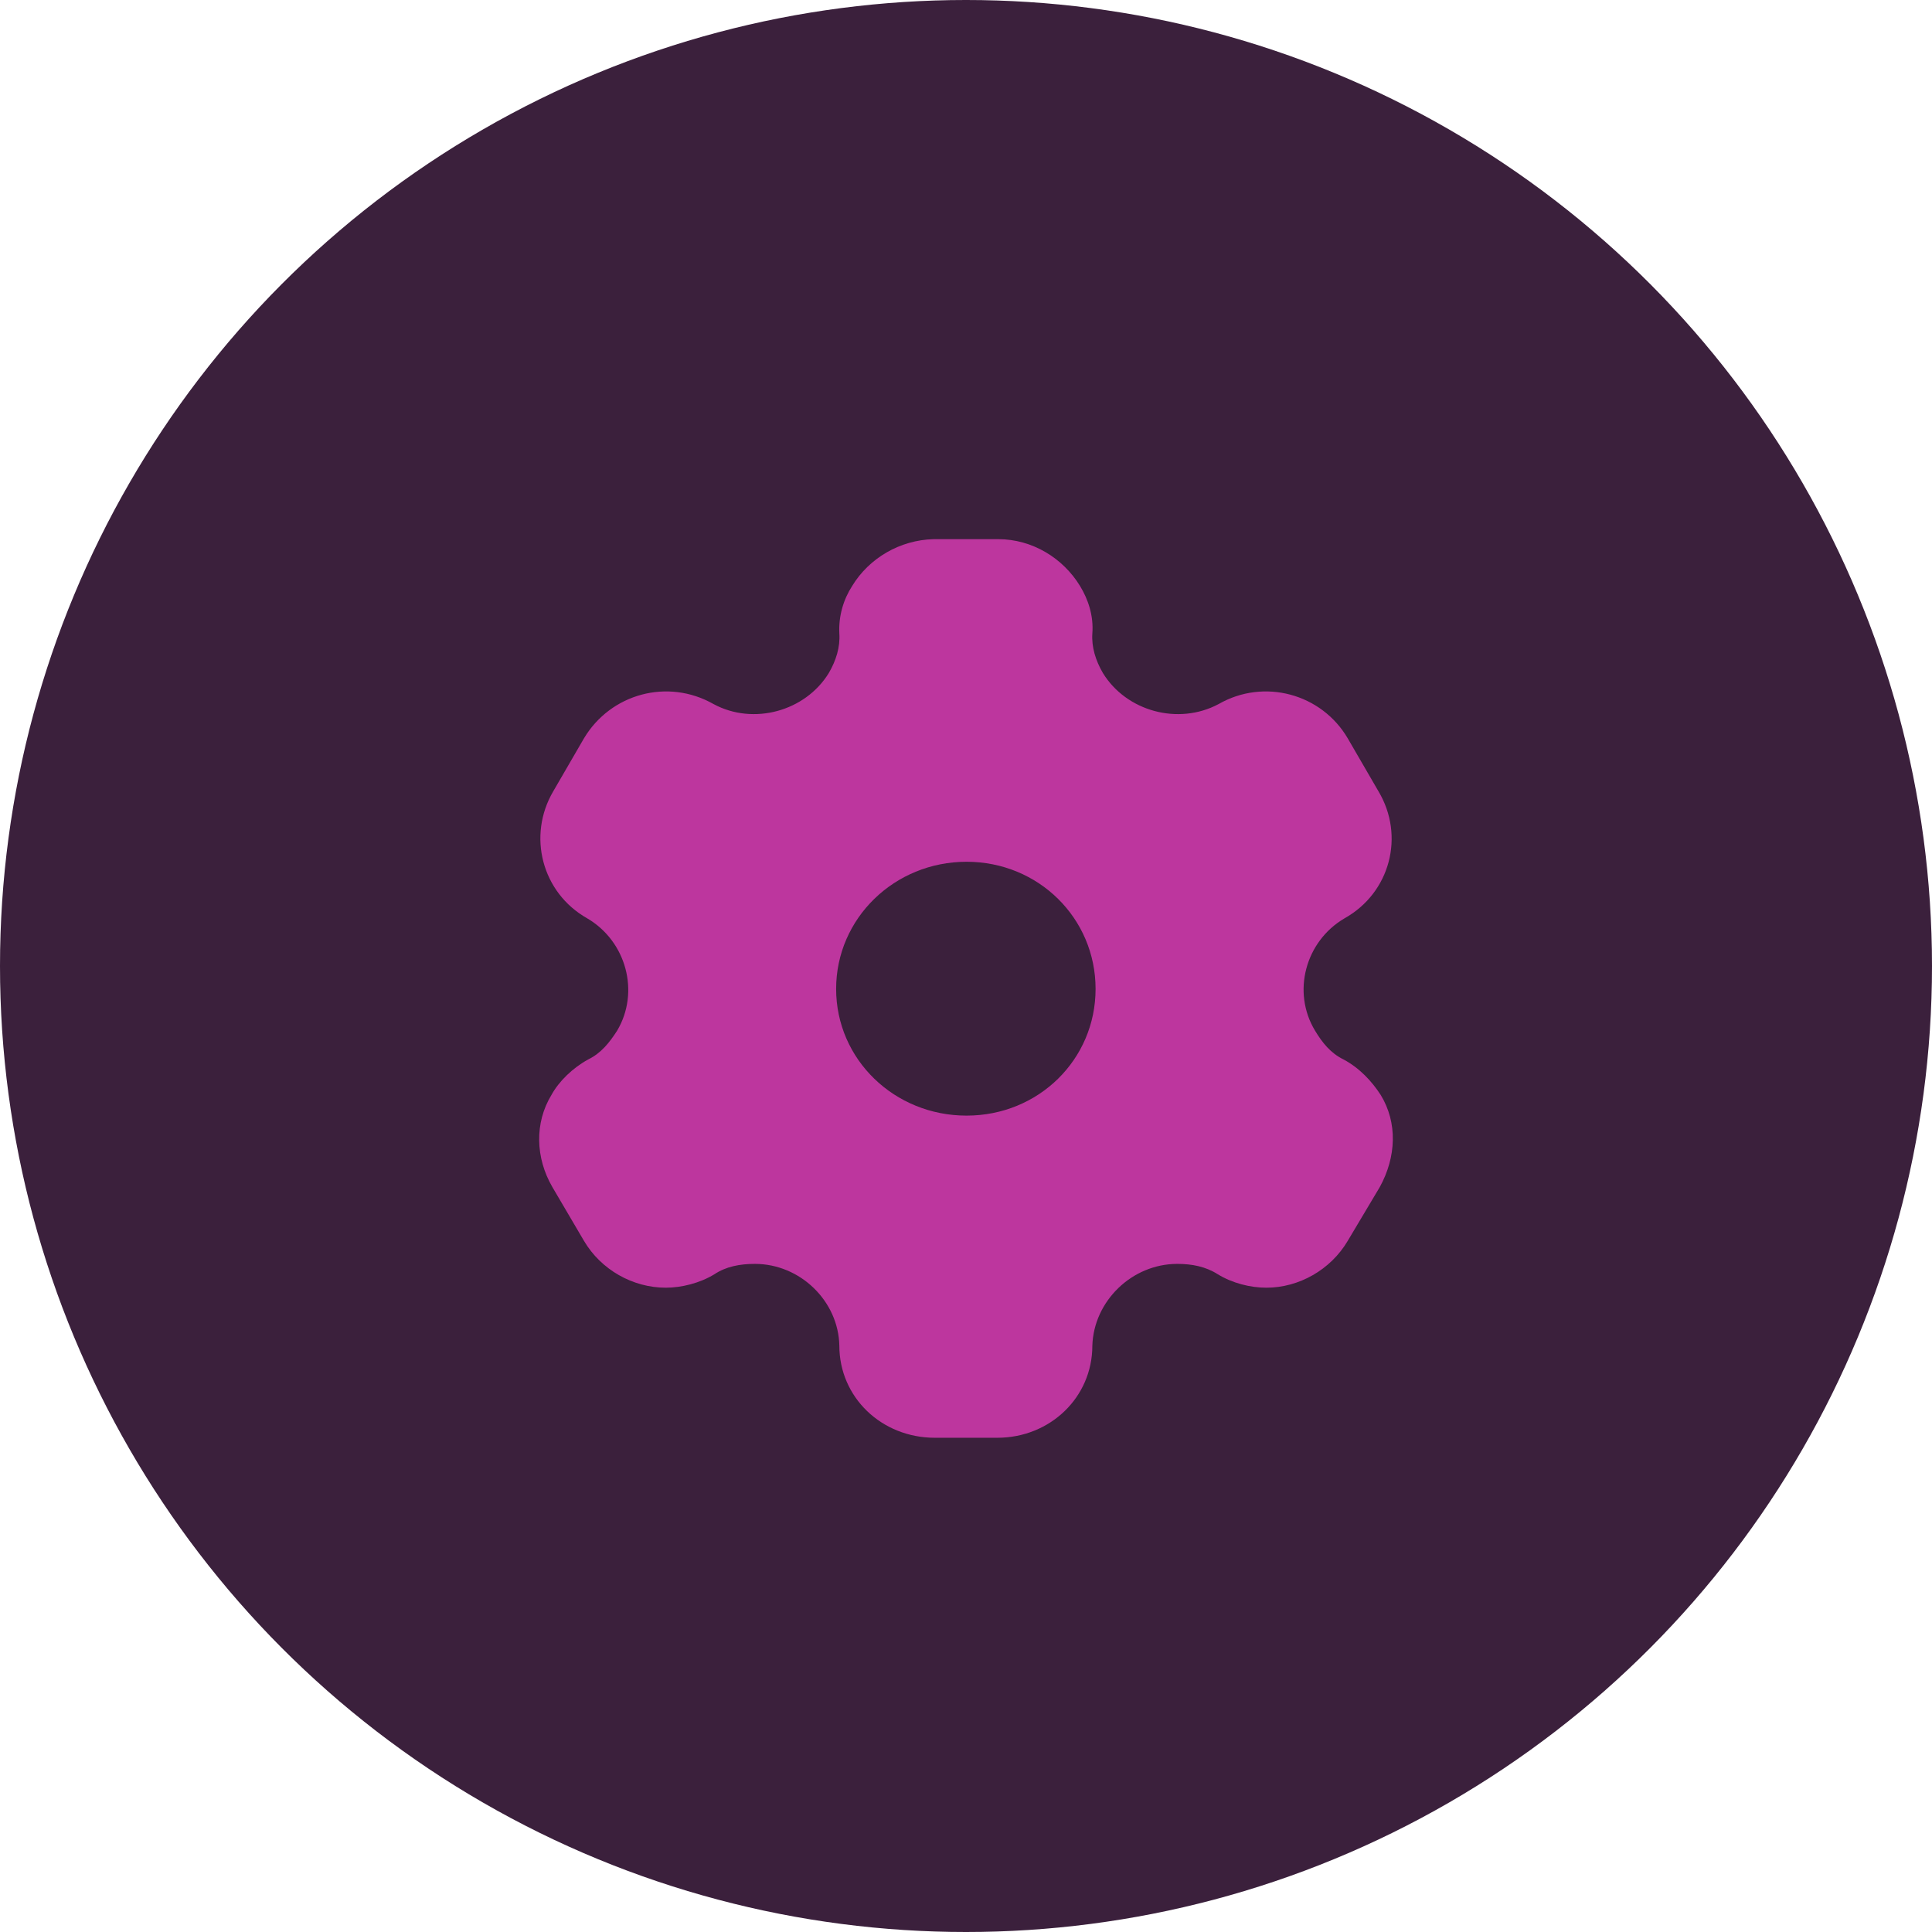
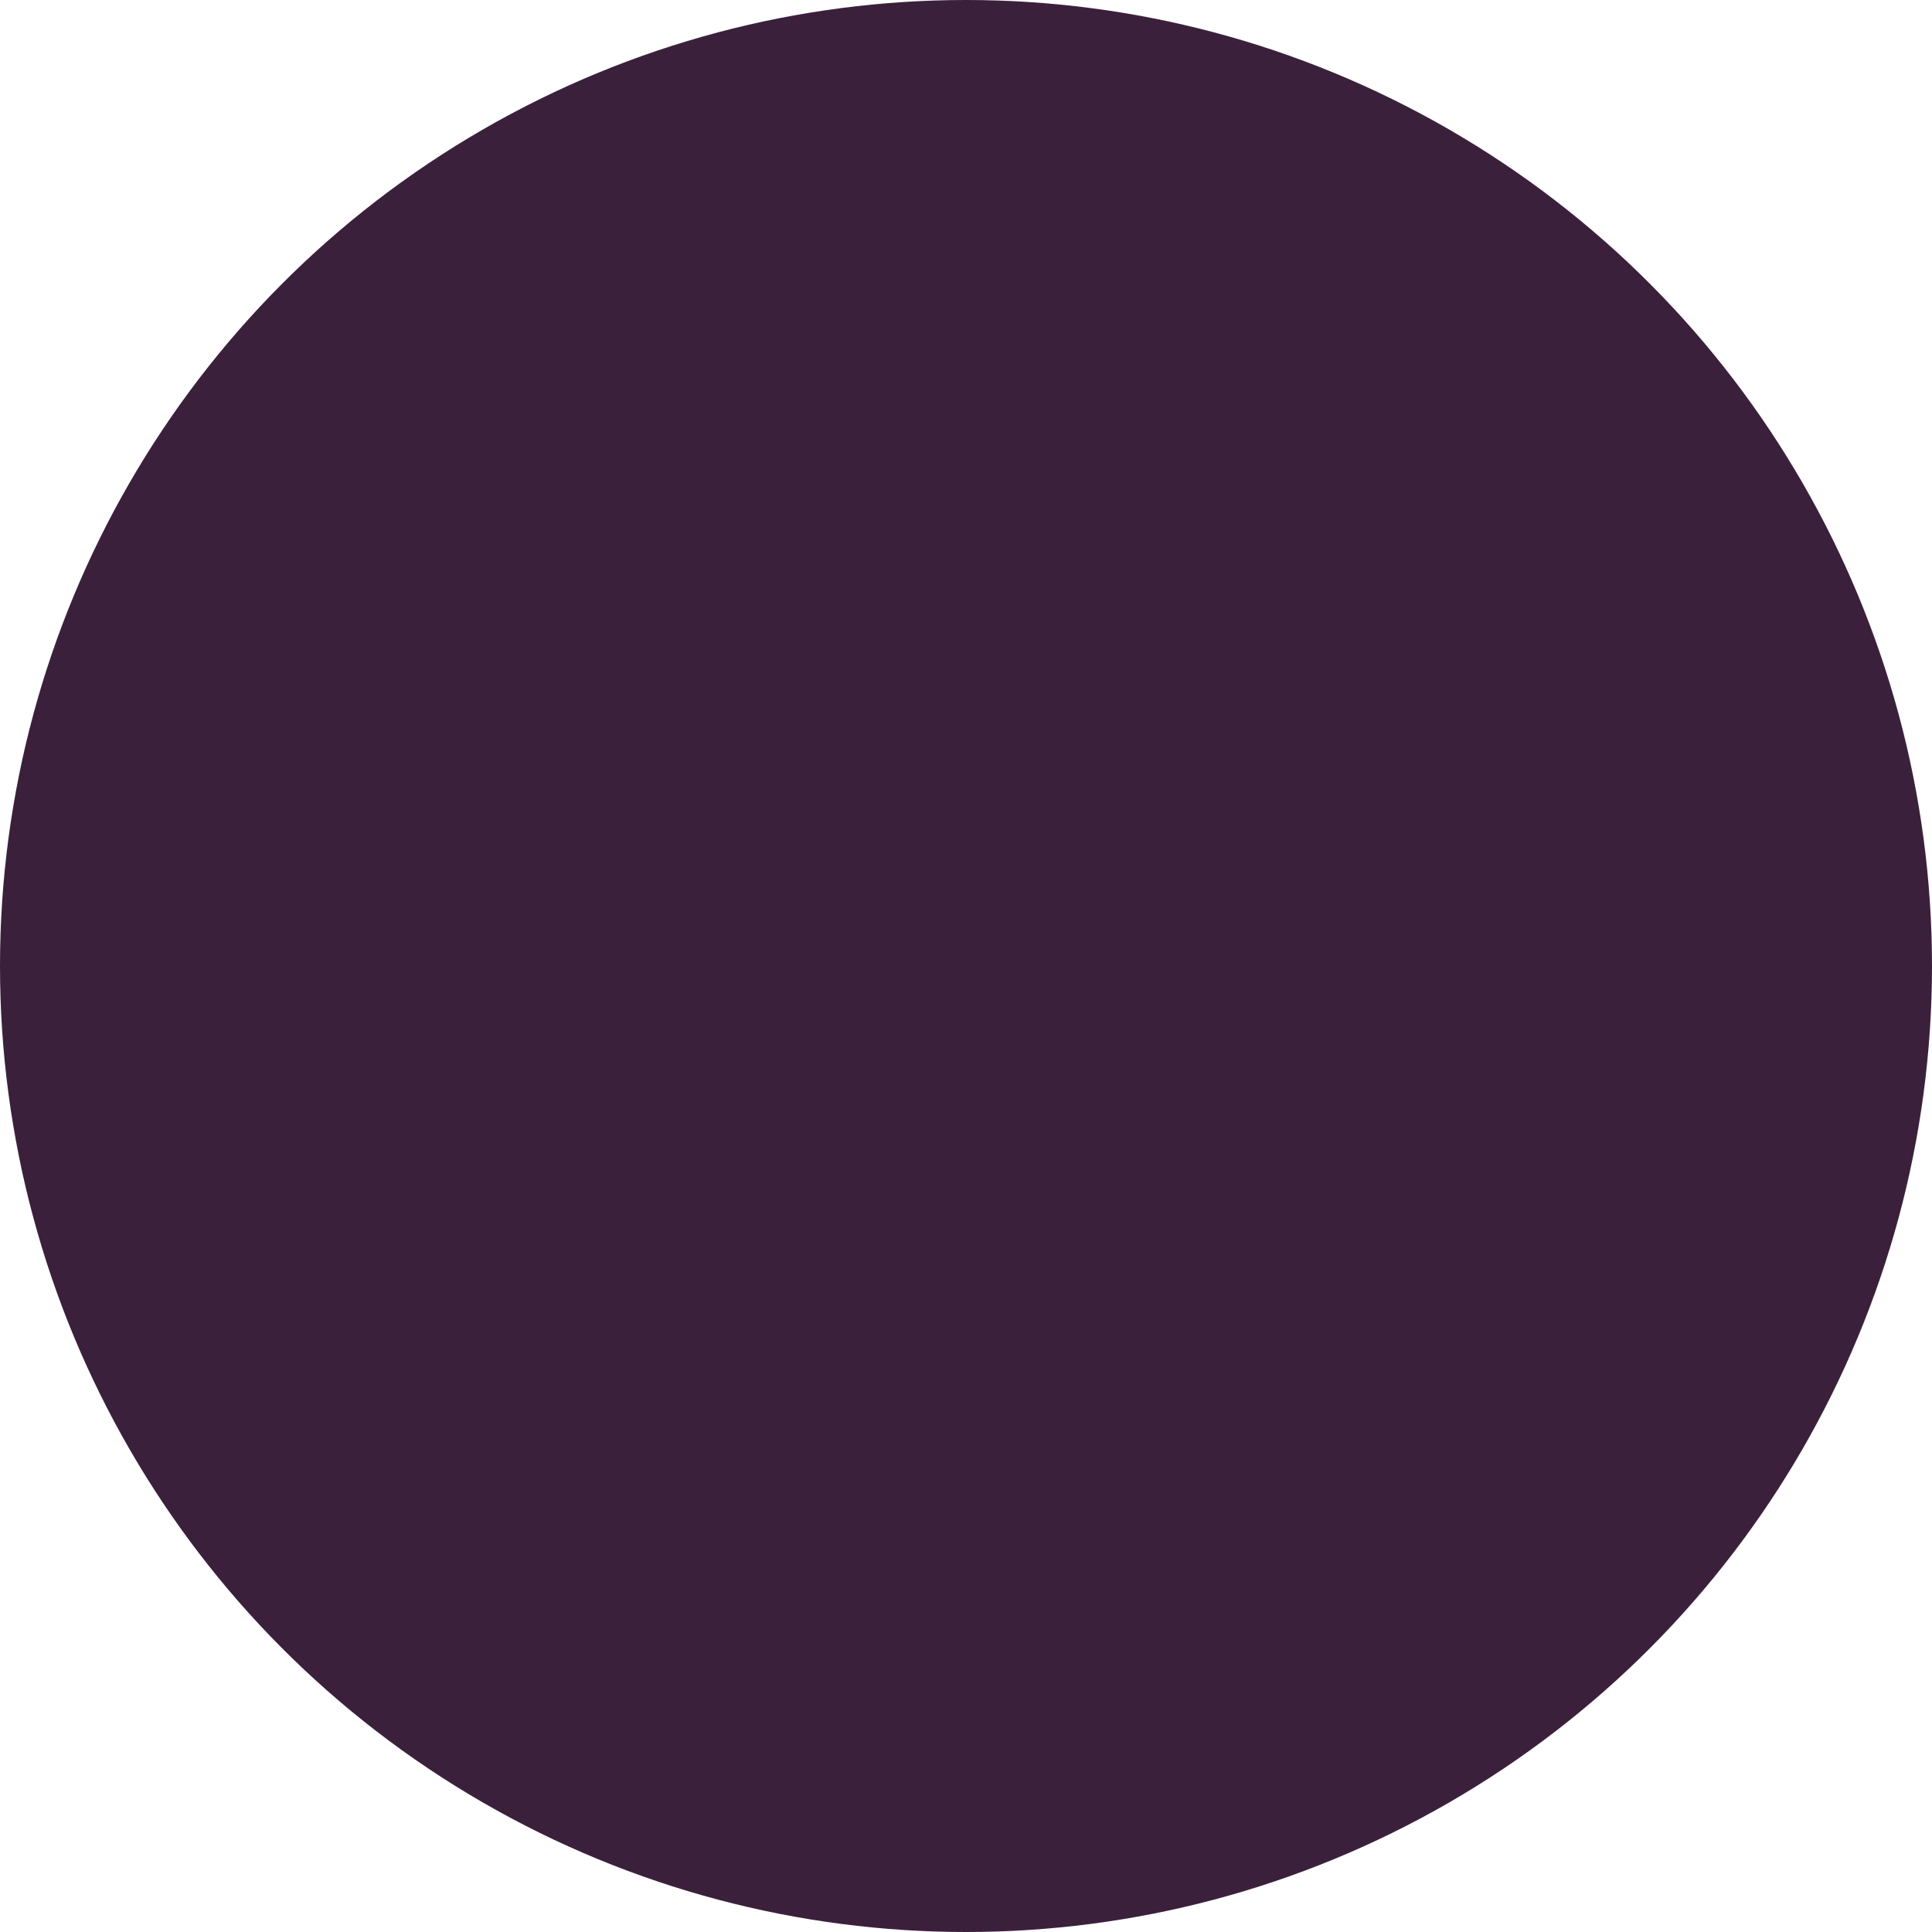
<svg xmlns="http://www.w3.org/2000/svg" width="86" height="86" viewBox="0 0 86 86" fill="none">
  <g filter="url(#filter0_i_17_530)">
    <circle cx="43" cy="43" r="43" fill="#3B203C" />
  </g>
-   <path d="M44.434 24C45.947 24 47.316 24.84 48.073 26.08C48.441 26.68 48.686 27.42 48.624 28.2C48.584 28.8 48.768 29.4 49.095 29.96C50.137 31.66 52.447 32.3 54.245 31.34C56.269 30.18 58.824 30.88 59.989 32.86L61.358 35.22C62.544 37.2 61.889 39.74 59.846 40.88C58.108 41.9 57.495 44.16 58.538 45.88C58.864 46.42 59.232 46.88 59.805 47.16C60.52 47.54 61.072 48.14 61.46 48.74C62.217 49.98 62.155 51.5 61.419 52.84L59.989 55.24C59.232 56.52 57.822 57.32 56.371 57.32C55.656 57.32 54.858 57.12 54.204 56.72C53.673 56.38 53.06 56.26 52.406 56.26C50.382 56.26 48.686 57.92 48.624 59.9C48.624 62.2 46.744 64 44.394 64H41.614C39.243 64 37.362 62.2 37.362 59.9C37.322 57.92 35.625 56.26 33.602 56.26C32.927 56.26 32.314 56.38 31.803 56.72C31.149 57.12 30.331 57.32 29.637 57.32C28.165 57.32 26.755 56.52 25.998 55.24L24.588 52.84C23.832 51.54 23.791 49.98 24.547 48.74C24.874 48.14 25.487 47.54 26.182 47.16C26.755 46.88 27.122 46.42 27.47 45.88C28.492 44.16 27.879 41.9 26.141 40.88C24.118 39.74 23.464 37.2 24.629 35.22L25.998 32.86C27.184 30.88 29.718 30.18 31.762 31.34C33.54 32.3 35.85 31.66 36.892 29.96C37.219 29.4 37.403 28.8 37.362 28.2C37.322 27.42 37.547 26.68 37.935 26.08C38.691 24.84 40.06 24.04 41.553 24H44.434ZM43.024 38.36C39.815 38.36 37.219 40.88 37.219 44.02C37.219 47.16 39.815 49.66 43.024 49.66C46.233 49.66 48.768 47.16 48.768 44.02C48.768 40.88 46.233 38.36 43.024 38.36Z" fill="#BD369E" />
  <defs>
    <filter id="filter0_i_17_530" x="0" y="0" width="86" height="86" filterUnits="userSpaceOnUse" color-interpolation-filters="sRGB">
      <feFlood flood-opacity="0" result="BackgroundImageFix" />
      <feBlend mode="normal" in="SourceGraphic" in2="BackgroundImageFix" result="shape" />
      <feColorMatrix in="SourceAlpha" type="matrix" values="0 0 0 0 0 0 0 0 0 0 0 0 0 0 0 0 0 0 127 0" result="hardAlpha" />
      <feOffset />
      <feGaussianBlur stdDeviation="5" />
      <feComposite in2="hardAlpha" operator="arithmetic" k2="-1" k3="1" />
      <feColorMatrix type="matrix" values="0 0 0 0 0 0 0 0 0 0 0 0 0 0 0 0 0 0 0.44 0" />
      <feBlend mode="normal" in2="shape" result="effect1_innerShadow_17_530" />
    </filter>
  </defs>
</svg>